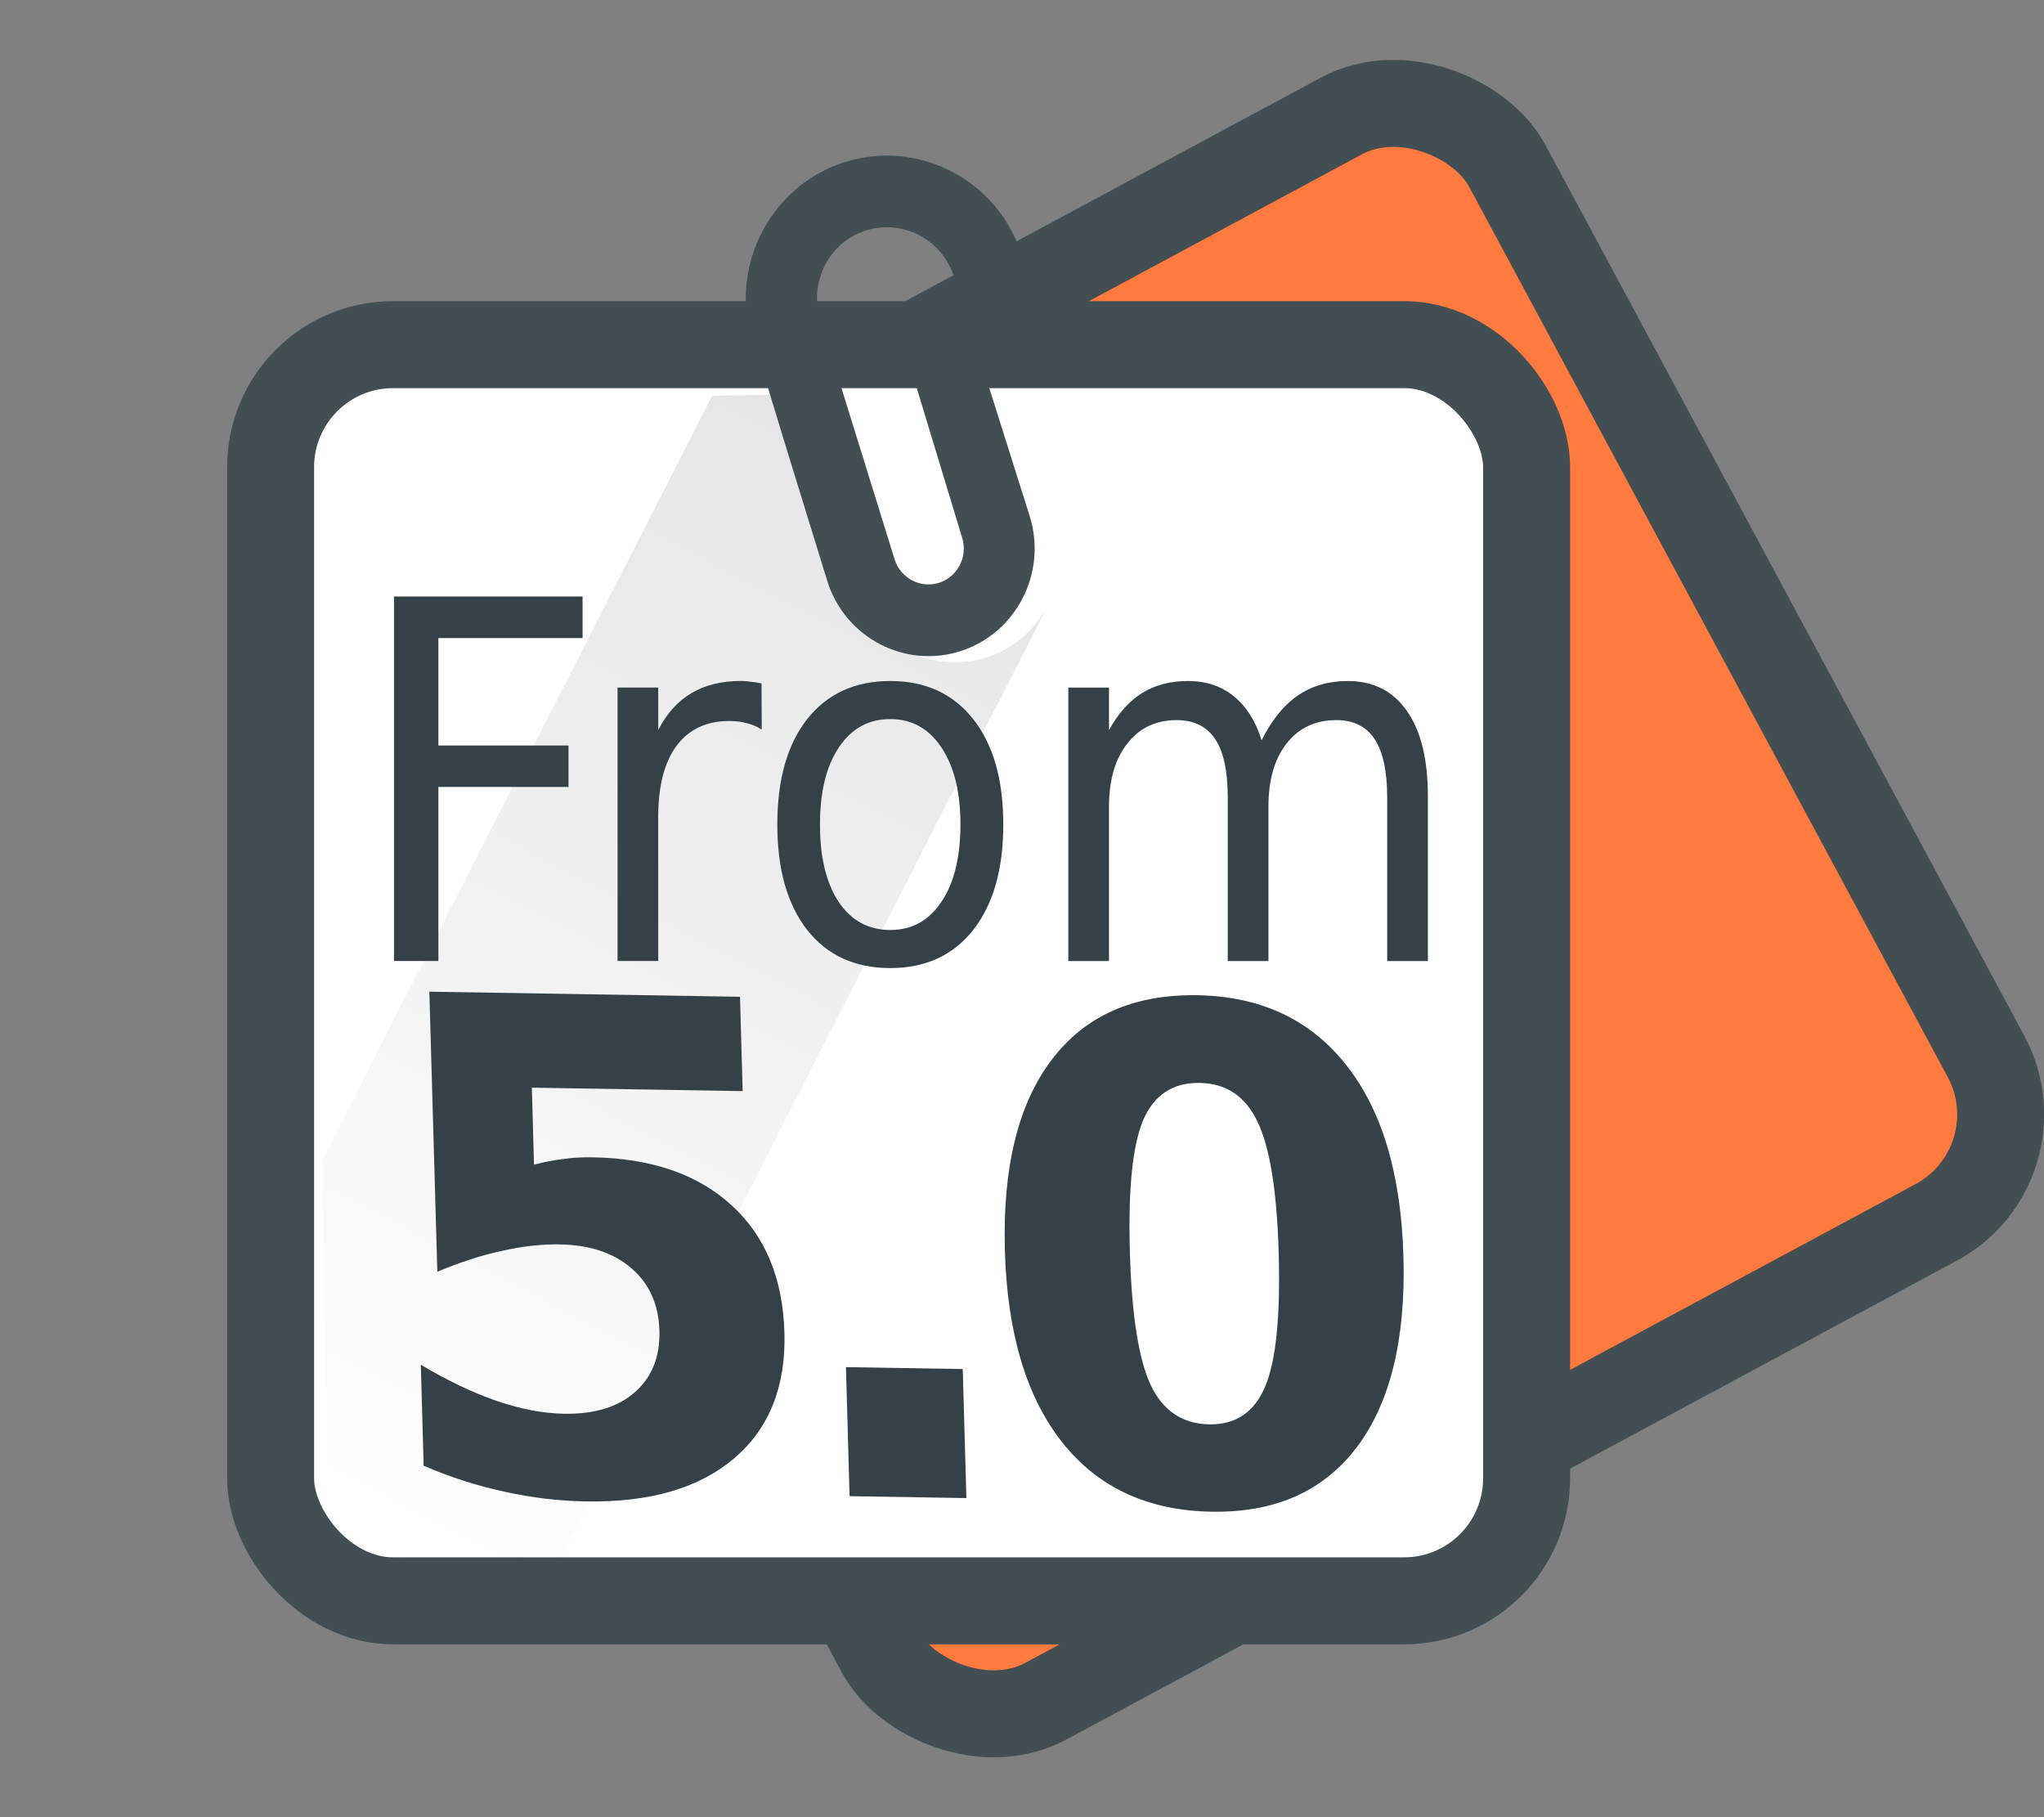
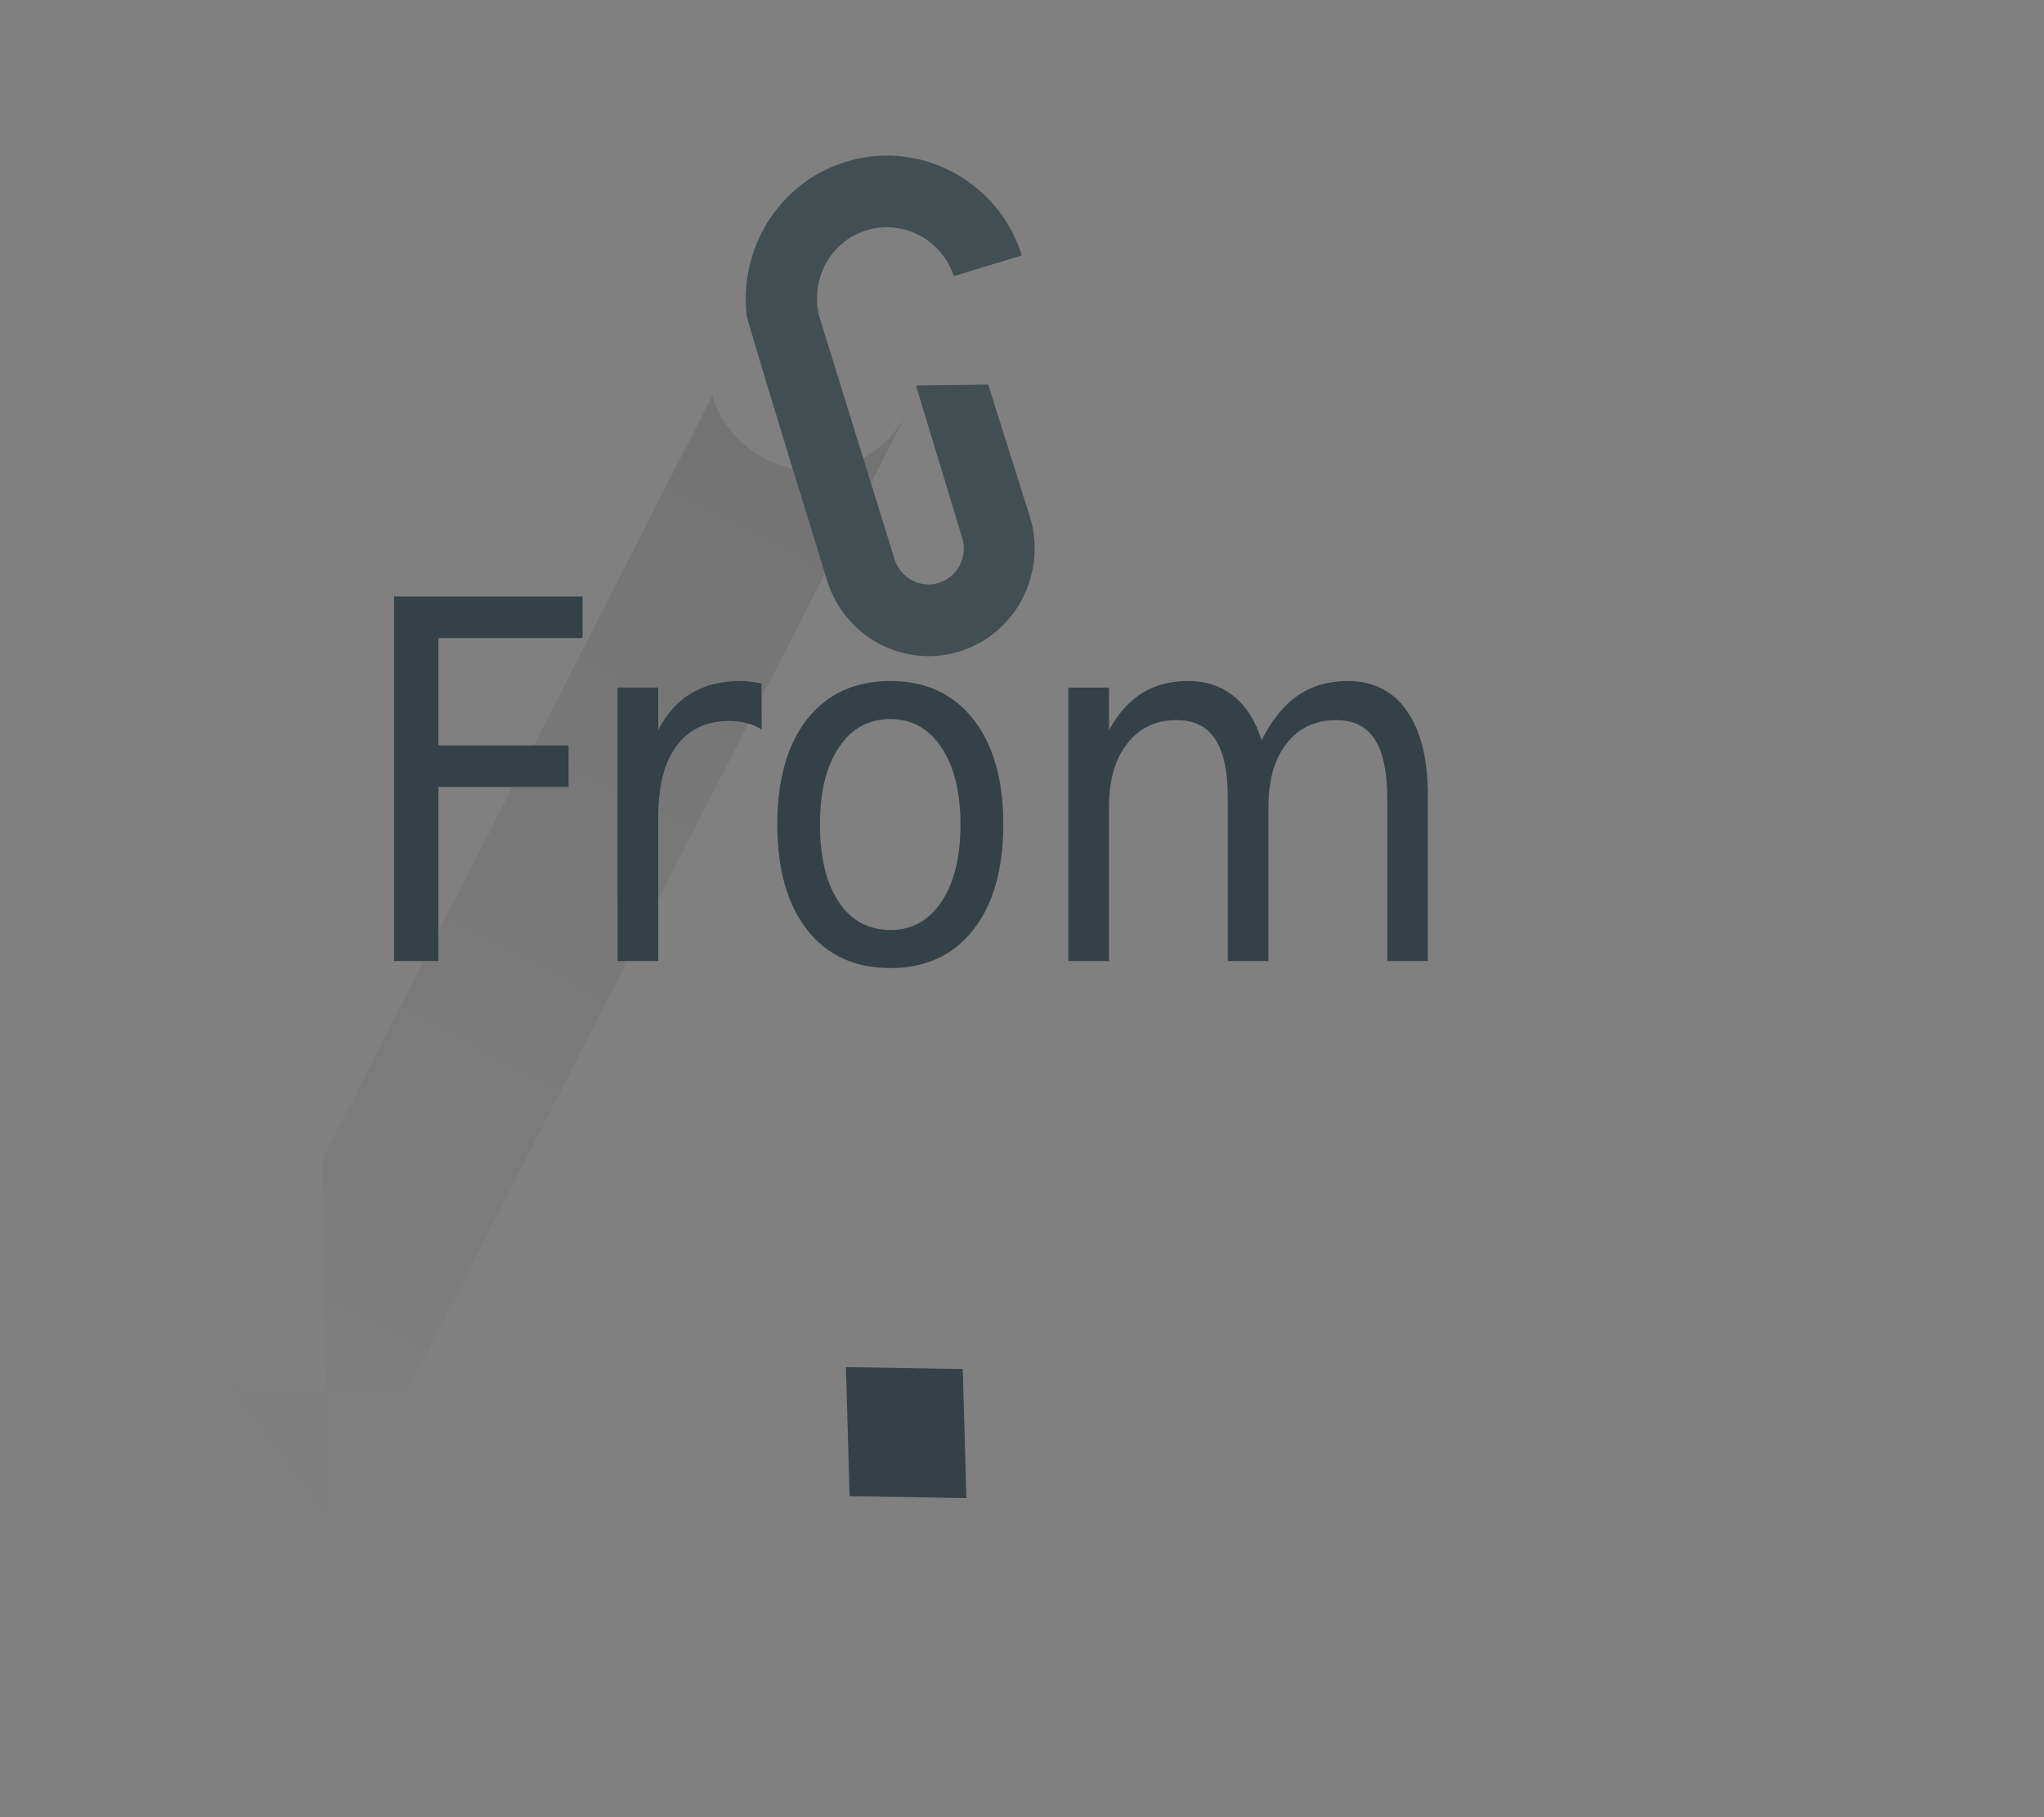
<svg xmlns="http://www.w3.org/2000/svg" xmlns:ns1="http://www.inkscape.org/namespaces/inkscape" xmlns:ns2="http://sodipodi.sourceforge.net/DTD/sodipodi-0.dtd" xmlns:xlink="http://www.w3.org/1999/xlink" version="1.1" id="Capa_1" x="0px" y="0px" viewBox="0 0 36 32" xml:space="preserve" ns1:version="0.92.2 (5c3e80d, 2017-08-06)" ns2:docname="Note_5.0.svg" width="36" height="32">
  <rect x="0" y="0" width="36" height="32" fill="#808080" stroke="none" />
  <defs id="defs61">
    <linearGradient ns1:collect="always" xlink:href="#SVGID_1_" id="linearGradient4589" gradientUnits="userSpaceOnUse" gradientTransform="matrix(-1.188,0.383,-0.378,-1.202,215.929,792.879)" x1="-35.957" y1="641.558" x2="-23.673" y2="629.274" />
  </defs>
  <ns2:namedview pagecolor="#00ffff" bordercolor="#666666" borderopacity="1" objecttolerance="10" gridtolerance="10" guidetolerance="10" ns1:pageopacity="0" ns1:pageshadow="2" ns1:window-width="1680" ns1:window-height="1027" id="namedview59" showgrid="false" ns1:zoom="22.627418" ns1:cx="-6.2821799" ns1:cy="19.311381" ns1:window-x="-8" ns1:window-y="19" ns1:window-maximized="1" ns1:current-layer="g850" fit-margin-top="0" fit-margin-left="0" fit-margin-right="0" fit-margin-bottom="0" ns1:measure-start="16.1328,25.21" ns1:measure-end="0.0379126,25.2942" />
  <linearGradient id="SVGID_1_" gradientUnits="userSpaceOnUse" x1="-35.957" y1="641.558" x2="-23.673" y2="629.274" gradientTransform="matrix(-1.255,0.405,-0.4,-1.27,223.748,839.197)">
    <stop offset="0" style="stop-color:#000000;stop-opacity:0.1" id="stop16" />
    <stop offset="1" style="stop-color:#000000;stop-opacity:0" id="stop18" />
  </linearGradient>
  <linearGradient id="SVGID_2_" gradientUnits="userSpaceOnUse" x1="-47.598" y1="640.008" x2="-23.027" y2="628.552" gradientTransform="matrix(-1.27,0.405,-0.405,-1.27,226.473,839.197)">
    <stop offset="0" style="stop-color:#FFFFFF;stop-opacity:0.2" id="stop23" />
    <stop offset="1" style="stop-color:#FFFFFF;stop-opacity:0" id="stop25" />
  </linearGradient>
  <g id="layer1" ns1:label="top" style="display:inline" />
  <g id="layer2" ns1:label="middle" style="display:inline" />
-   <rect ry="2.157" y="12.987" x="-0.123" height="22.121" width="22.121" id="rect4591" style="color:#000000;clip-rule:nonzero;display:inline;overflow:visible;visibility:visible;opacity:1;isolation:auto;mix-blend-mode:normal;color-interpolation:sRGB;color-interpolation-filters:linearRGB;solid-color:#000000;solid-opacity:1;fill:#ff7a3e;fill-opacity:1;fill-rule:nonzero;stroke:#434e53;stroke-width:1.532;stroke-linecap:round;stroke-linejoin:miter;stroke-miterlimit:4;stroke-dasharray:none;stroke-dashoffset:0;stroke-opacity:1;color-rendering:auto;image-rendering:auto;shape-rendering:auto;text-rendering:auto;enable-background:accumulate" ns1:transform-center-x="-4.8400476" ns1:transform-center-y="9.7510286" transform="rotate(-28.266)" ns1:label="blue_note" />
  <g id="g850" ns1:label="note">
-     <rect ns1:label="white_note" ry="2.157" y="6.069" x="4.766" height="22.121" width="22.121" id="rect4572" style="color:#000000;clip-rule:nonzero;display:inline;overflow:visible;visibility:visible;opacity:1;isolation:auto;mix-blend-mode:normal;color-interpolation:sRGB;color-interpolation-filters:linearRGB;solid-color:#000000;solid-opacity:1;fill:#ffffff;fill-opacity:1;fill-rule:nonzero;stroke:#434e53;stroke-width:1.532;stroke-linecap:round;stroke-linejoin:miter;stroke-miterlimit:4;stroke-dasharray:none;stroke-dashoffset:0;stroke-opacity:1;color-rendering:auto;image-rendering:auto;shape-rendering:auto;text-rendering:auto;enable-background:accumulate" />
-     <path style="display:inline;fill:url(#linearGradient4589);stroke-width:0.946" d="m 5.851,26.872 c -0.044,-0.14 -0.067,-0.283 -0.069,-0.426 L 5.681,20.411 12.544,6.969 l 1.423,-0.024 1.07,3.399 c 0.313,0.994 1.366,1.545 2.349,1.229 0.441,-0.142 0.787,-0.44 1.014,-0.811 l 0.003,0.005 -8.733,17.105 -2.388,0.041 c -0.657,0.012 -1.231,-0.406 -1.431,-1.04 z" id="path4587" ns1:connector-curvature="0" ns1:label="transparency" />
+     <path style="display:inline;fill:url(#linearGradient4589);stroke-width:0.946" d="m 5.851,26.872 c -0.044,-0.14 -0.067,-0.283 -0.069,-0.426 L 5.681,20.411 12.544,6.969 c 0.313,0.994 1.366,1.545 2.349,1.229 0.441,-0.142 0.787,-0.44 1.014,-0.811 l 0.003,0.005 -8.733,17.105 -2.388,0.041 c -0.657,0.012 -1.231,-0.406 -1.431,-1.04 z" id="path4587" ns1:connector-curvature="0" ns1:label="transparency" />
    <g aria-label="5.0" transform="matrix(1.04,0.017,0.027,0.962,0,0)" style="font-style:normal;font-variant:normal;font-weight:bold;font-stretch:normal;line-height:0%;font-family:sans-serif;-inkscape-font-specification:'sans-serif, Bold';text-align:start;letter-spacing:0px;word-spacing:0px;writing-mode:lr-tb;text-anchor:start;display:inline;fill:#354146;fill-opacity:1;stroke:none;stroke-width:1px;stroke-linecap:butt;stroke-linejoin:miter;stroke-opacity:1" id="text4179">
-       <path d="m 6.803,18.033 h 5.261 v 1.727 H 8.494 v 1.41 q 0.238,-0.073 0.482,-0.11 0.244,-0.043 0.507,-0.043 1.501,0 2.338,0.836 0.836,0.83 0.836,2.319 0,1.477 -0.909,2.313 -0.909,0.836 -2.527,0.836 -0.696,0 -1.379,-0.153 -0.684,-0.146 -1.361,-0.452 v -1.849 q 0.671,0.427 1.27,0.641 0.604,0.214 1.135,0.214 0.769,0 1.208,-0.415 0.446,-0.421 0.446,-1.135 0,-0.72 -0.446,-1.135 -0.439,-0.415 -1.208,-0.415 -0.452,0 -0.97,0.134 -0.519,0.128 -1.111,0.403 z" style="font-style:normal;font-variant:normal;font-weight:bold;font-stretch:normal;font-size:12.5px;line-height:125%;font-family:sans-serif;-inkscape-font-specification:'sans-serif, Bold';text-align:start;letter-spacing:-0.915px;word-spacing:0px;writing-mode:lr-tb;text-anchor:start;fill:#354146;fill-opacity:1" id="path839" ns1:connector-curvature="0" />
      <path d="m 13.683,24.784 h 1.978 v 2.362 h -1.978 z" style="font-style:normal;font-variant:normal;font-weight:bold;font-stretch:normal;font-size:12.5px;line-height:125%;font-family:sans-serif;-inkscape-font-specification:'sans-serif, Bold';text-align:start;letter-spacing:-0.915px;word-spacing:0px;writing-mode:lr-tb;text-anchor:start;fill:#354146;fill-opacity:1" id="path841" ns1:connector-curvature="0" />
-       <path d="m 21.069,22.58 q 0,-1.709 -0.293,-2.405 -0.287,-0.702 -0.964,-0.702 -0.684,0 -0.977,0.702 -0.287,0.696 -0.287,2.405 0,1.727 0.287,2.435 0.293,0.708 0.977,0.708 0.671,0 0.964,-0.708 0.293,-0.708 0.293,-2.435 z m 2.112,0.018 q 0,2.264 -0.879,3.497 -0.879,1.227 -2.49,1.227 -1.624,0 -2.502,-1.227 -0.879,-1.233 -0.879,-3.497 0,-2.271 0.879,-3.497 0.879,-1.233 2.502,-1.233 1.611,0 2.49,1.233 0.879,1.227 0.879,3.497 z" style="font-style:normal;font-variant:normal;font-weight:bold;font-stretch:normal;font-size:12.5px;line-height:125%;font-family:sans-serif;-inkscape-font-specification:'sans-serif, Bold';text-align:start;letter-spacing:-0.915px;word-spacing:0px;writing-mode:lr-tb;text-anchor:start;fill:#354146;fill-opacity:1" id="path843" ns1:connector-curvature="0" />
    </g>
    <g aria-label="From" transform="scale(0.949,1.054)" style="font-style:normal;font-variant:normal;font-weight:normal;font-stretch:normal;font-size:11.457px;line-height:0%;font-family:sans-serif;-inkscape-font-specification:'sans-serif, Normal';text-align:start;letter-spacing:0px;word-spacing:0px;writing-mode:lr-tb;text-anchor:start;display:inline;fill:#000000;fill-opacity:1;stroke:none;stroke-width:0.955px;stroke-linecap:butt;stroke-linejoin:miter;stroke-opacity:1" id="text4205">
      <path d="M 7.312,9.966 H 10.812 V 10.66 H 8.136 v 1.795 h 2.415 v 0.693 H 8.136 v 2.908 H 7.312 Z" style="font-style:normal;font-variant:normal;font-weight:normal;font-stretch:normal;font-size:8.354px;line-height:200%;font-family:sans-serif;-inkscape-font-specification:'sans-serif, Normal';text-align:start;writing-mode:lr-tb;text-anchor:start;fill:#354146;fill-opacity:1;stroke-width:0.955px" id="path830" ns1:connector-curvature="0" />
      <path d="m 14.137,12.189 q -0.126,-0.073 -0.277,-0.106 -0.147,-0.037 -0.326,-0.037 -0.636,0 -0.979,0.416 -0.339,0.412 -0.339,1.187 v 2.407 h -0.755 v -4.569 h 0.755 v 0.71 q 0.237,-0.416 0.616,-0.616 0.379,-0.204 0.922,-0.204 0.077,0 0.171,0.012 0.094,0.008 0.208,0.029 z" style="font-style:normal;font-variant:normal;font-weight:normal;font-stretch:normal;font-size:8.354px;line-height:200%;font-family:sans-serif;-inkscape-font-specification:'sans-serif, Normal';text-align:start;writing-mode:lr-tb;text-anchor:start;fill:#354146;fill-opacity:1;stroke-width:0.955px" id="path832" ns1:connector-curvature="0" />
      <path d="m 16.523,12.014 q -0.604,0 -0.954,0.473 -0.351,0.469 -0.351,1.289 0,0.82 0.347,1.293 0.351,0.469 0.959,0.469 0.6,0 0.95,-0.473 0.351,-0.473 0.351,-1.289 0,-0.812 -0.351,-1.285 -0.351,-0.477 -0.95,-0.477 z m 0,-0.636 q 0.979,0 1.538,0.636 0.559,0.636 0.559,1.762 0,1.122 -0.559,1.762 -0.559,0.636 -1.538,0.636 -0.983,0 -1.542,-0.636 -0.555,-0.64 -0.555,-1.762 0,-1.126 0.555,-1.762 0.559,-0.636 1.542,-0.636 z" style="font-style:normal;font-variant:normal;font-weight:normal;font-stretch:normal;font-size:8.354px;line-height:200%;font-family:sans-serif;-inkscape-font-specification:'sans-serif, Normal';text-align:start;writing-mode:lr-tb;text-anchor:start;fill:#354146;fill-opacity:1;stroke-width:0.955px" id="path834" ns1:connector-curvature="0" />
      <path d="m 23.416,12.365 q 0.281,-0.506 0.673,-0.746 0.392,-0.241 0.922,-0.241 0.714,0 1.101,0.502 0.388,0.498 0.388,1.42 v 2.757 h -0.755 v -2.733 q 0,-0.657 -0.233,-0.975 -0.233,-0.318 -0.71,-0.318 -0.583,0 -0.922,0.388 -0.339,0.388 -0.339,1.056 v 2.582 h -0.755 v -2.733 q 0,-0.661 -0.233,-0.975 -0.233,-0.318 -0.718,-0.318 -0.575,0 -0.914,0.392 -0.339,0.388 -0.339,1.052 v 2.582 h -0.755 v -4.569 h 0.755 v 0.71 q 0.257,-0.42 0.616,-0.62 0.359,-0.2 0.853,-0.2 0.498,0 0.844,0.253 0.351,0.253 0.518,0.734 z" style="font-style:normal;font-variant:normal;font-weight:normal;font-stretch:normal;font-size:8.354px;line-height:200%;font-family:sans-serif;-inkscape-font-specification:'sans-serif, Normal';text-align:start;writing-mode:lr-tb;text-anchor:start;fill:#354146;fill-opacity:1;stroke-width:0.955px" id="path836" ns1:connector-curvature="0" />
    </g>
    <animateTransform attributeName="transform" attributeType="XML" type="rotate" values="-15 16.5 12;15 12 12;-15 16.5 12" dur="1.2s" repeatCount="indefinite" />
  </g>
  <path id="path4567" style="display:inline;fill:#434e53;fill-opacity:1;stroke-width:0.946" d="m 15.848,2.75 c -0.322,-0.03 -0.656,0.004 -0.983,0.109 -1.162,0.375 -1.86,1.538 -1.711,2.722 0.446,1.525 0.944,3.111 1.418,4.655 0.313,0.994 1.366,1.546 2.349,1.229 0.982,-0.317 1.527,-1.384 1.214,-2.378 L 17.404,6.771 c -0.451,0.013 -1.069,0.011 -1.271,0.019 l 0.813,2.679 c 0.104,0.332 -0.078,0.687 -0.405,0.793 -0.327,0.105 -0.679,-0.079 -0.784,-0.41 L 14.425,5.559 C 14.273,4.923 14.617,4.263 15.244,4.061 15.408,4.008 15.574,3.992 15.735,4.007 c 0.478,0.045 0.903,0.369 1.064,0.856 L 17.997,4.497 C 17.684,3.502 16.815,2.841 15.848,2.751 Z" ns1:connector-curvature="0" ns2:nodetypes="cccccccccccccccccc" ns1:label="clip" />
</svg>